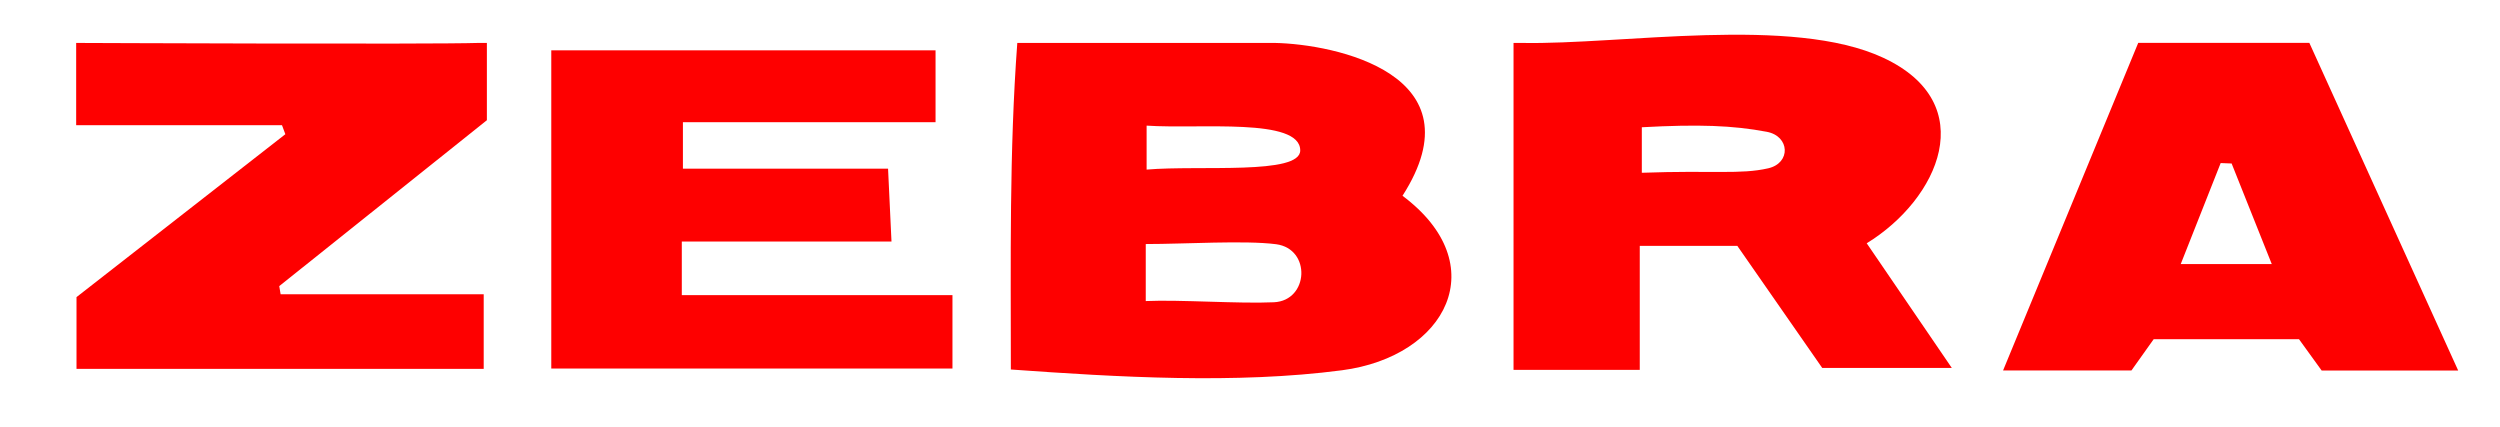
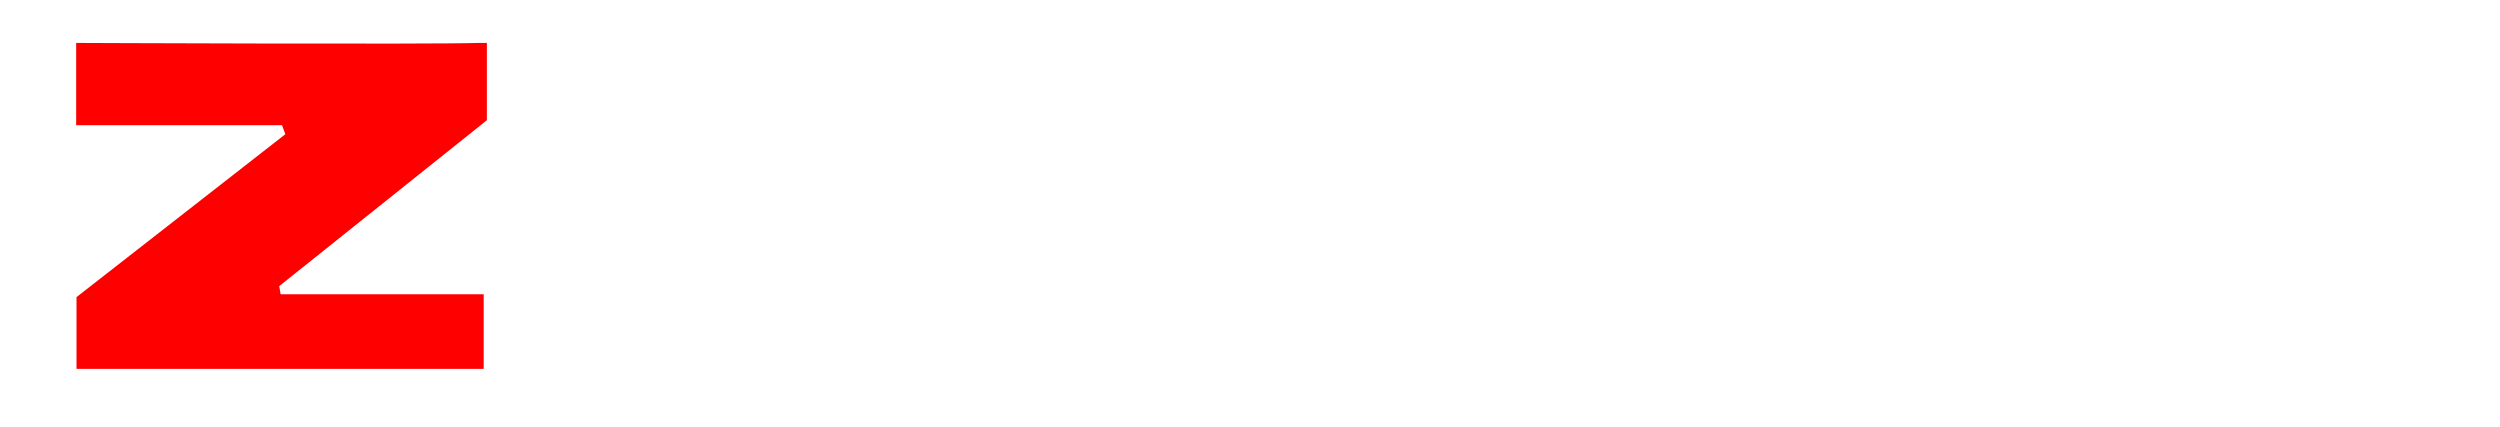
<svg xmlns="http://www.w3.org/2000/svg" id="svg2" viewBox="0 0 291.14 49.7">
  <defs>
    <style>.cls-1{fill:#fe0000;stroke-width:0px;}</style>
  </defs>
-   <path class="cls-1" d="m148.47,5c6.97.14,23.94,3.63,14.86,17.8,10.7,8,5.17,18.72-7.05,20.32-12.32,1.62-26.18.8-38.56-.09,0-12.71-.19-25.35.75-38.03h29.99Zm-15.04,30.06c3.99-.18,10.87.33,14.93.14s4.36-6.22.25-6.76c-3.65-.47-10.61-.02-15.18-.02v6.64Zm17.99-17.54c0-3.85-11.74-2.47-17.89-2.89v5.12c6.19-.53,17.89.65,17.89-2.23Z" />
-   <path class="cls-1" d="m177.26,5c11.62.22,31.44-3.21,42.04,1.72,11.49,5.34,6.47,16.48-1.91,21.61,3.23,4.73,6.32,9.26,9.91,14.52h-15.09c-3.2-4.6-6.62-9.52-9.89-14.22h-11.36v14.44h-14.7V5h1Zm28.5,10.35c-3.97-.75-7.95-.89-14.56-.53v5.3c8.32-.3,11.49.22,14.72-.52,2.66-.61,2.53-3.74-.16-4.25Z" />
  <path class="cls-1" d="m56.7,5v9c-8.07,6.44-16.12,12.88-24.18,19.32.05.32.1.64.16.95h23.65v8.69H8.91v-8.36c7.89-6.16,16.11-12.56,24.32-18.97-.13-.35-.26-.7-.39-1.05H8.87V5c.33,0,41.25.18,46.83,0,.33,0,.66,0,1,0Z" />
-   <path class="cls-1" d="m268.94,5c5.69,12.54,11.39,25.07,17.33,38.15h-15.9c-.8-1.11-1.64-2.26-2.64-3.65h-16.92c-.76,1.06-1.59,2.23-2.59,3.64h-14.95c5.39-13.07,10.57-25.61,15.74-38.15,6.64,0,13.29,0,19.93,0Zm-9.05,14.04l-1.28-.05c-1.5,3.79-3,7.58-4.65,11.76h10.6c-1.72-4.3-3.19-8-4.67-11.7Z" />
-   <path class="cls-1" d="m64.19,5.86h44.76v8.37h-29.42v5.41h23.89c.14,2.91.25,5.38.4,8.49h-24.42v6.24h31.52v8.55h-46.72V5.86Z" />
</svg>